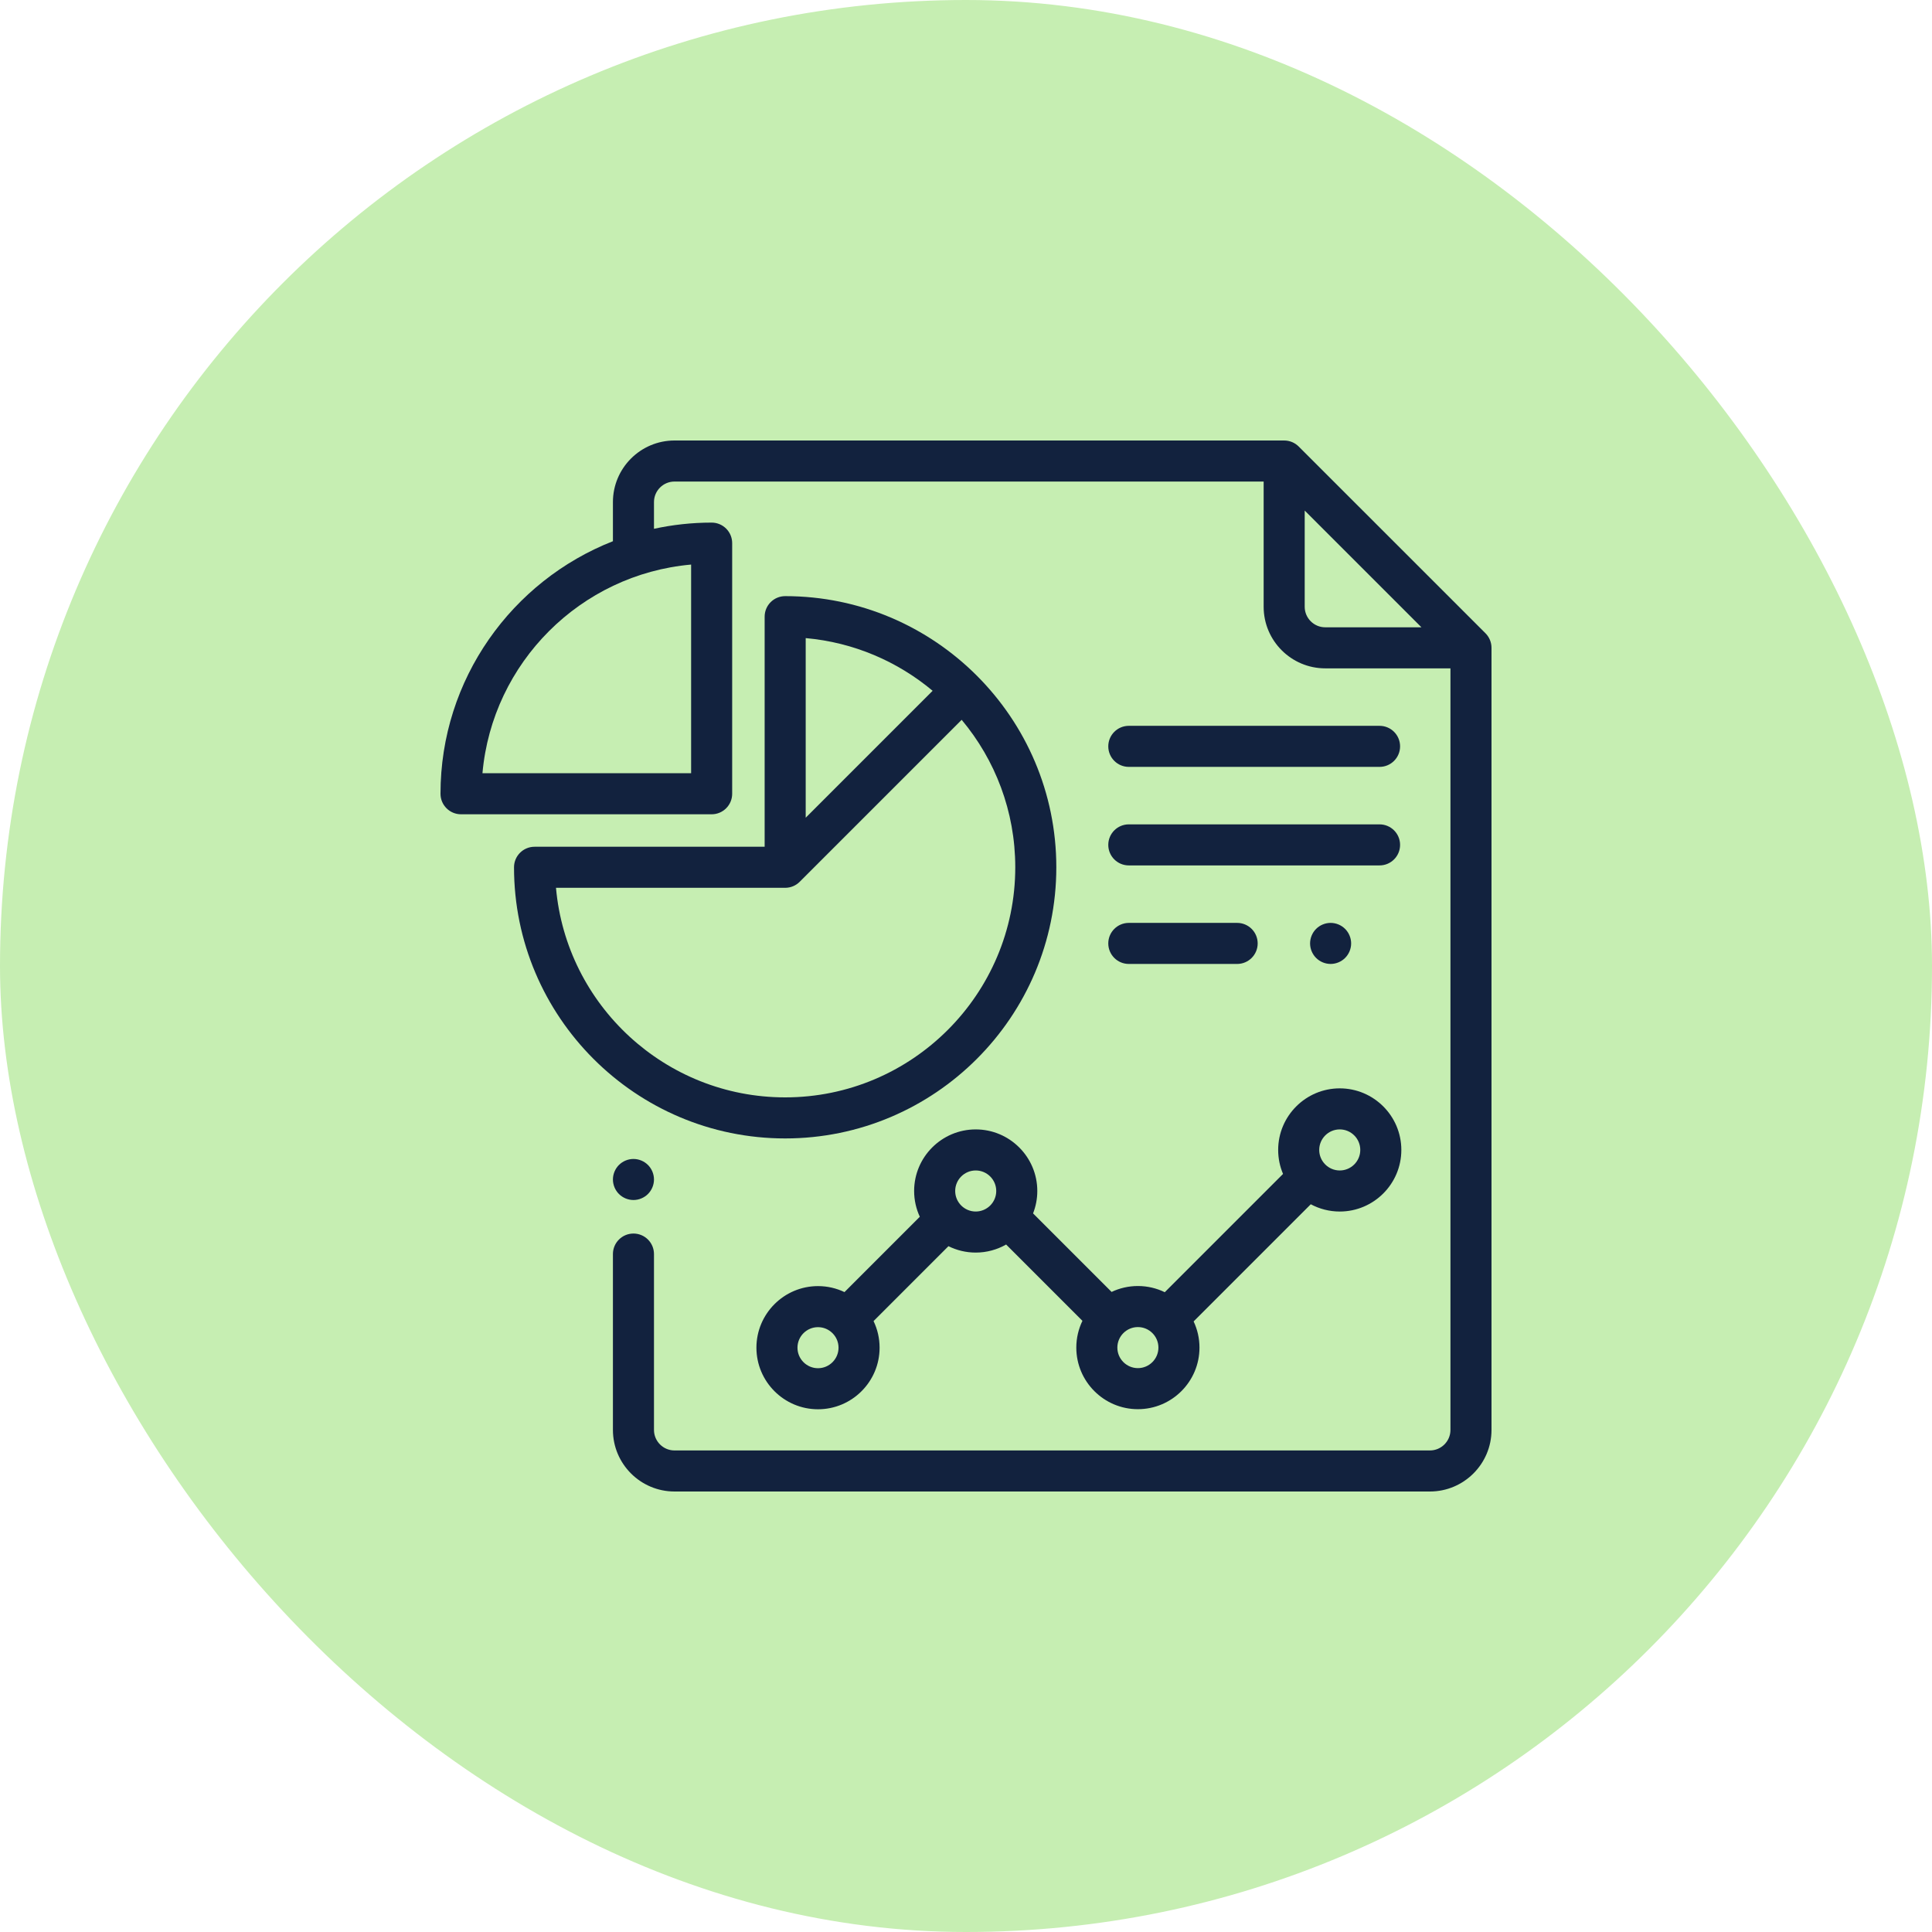
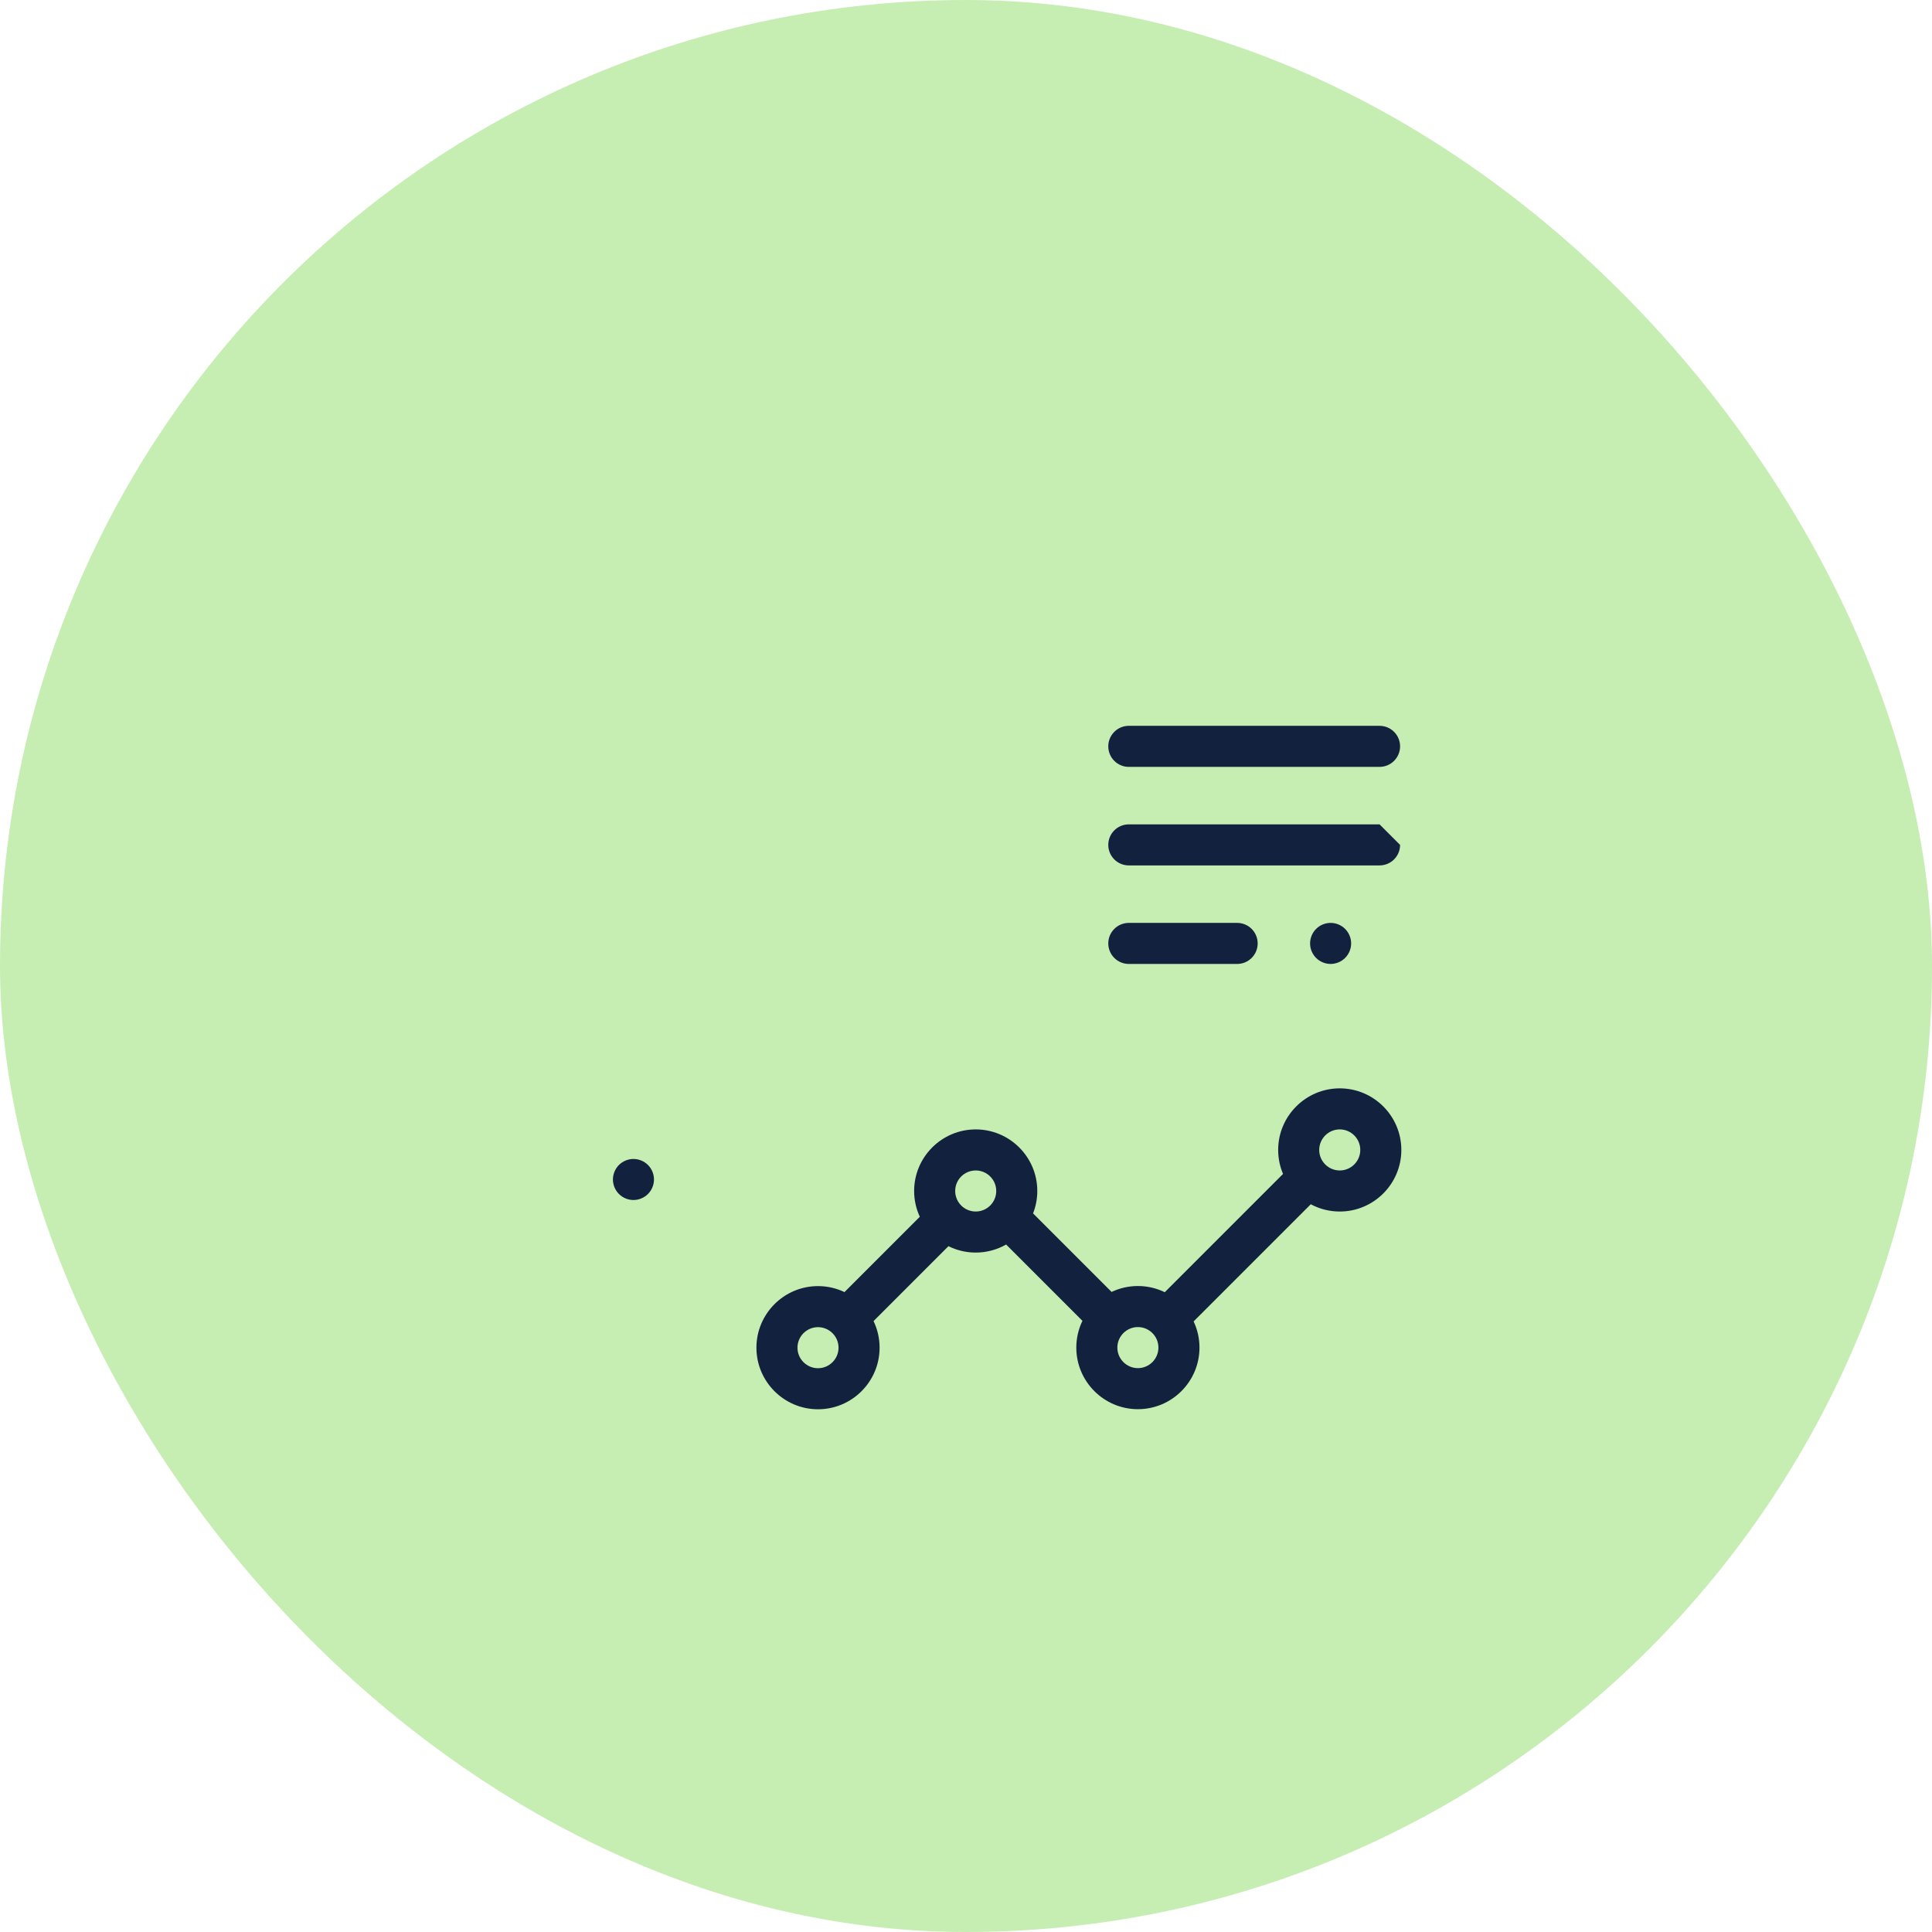
<svg xmlns="http://www.w3.org/2000/svg" width="250" height="250" viewBox="0 0 250 250" fill="none">
  <rect width="250" height="250" rx="125" fill="#C6EEB2" />
-   <path d="M192.222 81.946L168.05 57.778C167.552 57.28 166.876 57 166.172 57H87.281C82.887 57 79.312 60.575 79.312 64.969V70.033C66.264 75.151 57 87.87 57 102.712C57 104.178 58.19 105.368 59.656 105.368H92.087C93.553 105.368 94.743 104.178 94.743 102.712V70.281C94.743 68.814 93.553 67.625 92.087 67.625C89.527 67.625 87.031 67.903 84.625 68.426V64.969C84.625 63.504 85.817 62.312 87.281 62.312H163.516V78.516C163.516 82.91 167.09 86.484 171.484 86.484H187.688V185.031C187.688 186.496 186.496 187.688 185.031 187.688H87.281C85.817 187.688 84.625 186.496 84.625 185.031V162.276C84.625 160.809 83.436 159.62 81.969 159.62C80.502 159.62 79.312 160.809 79.312 162.276V185.031C79.312 189.425 82.887 193 87.281 193H185.031C189.425 193 193 189.425 193 185.031V83.825C193 83.12 192.72 82.445 192.222 81.946ZM89.43 73.055V100.055H62.43C63.7 85.752 75.127 74.325 89.43 73.055ZM171.484 81.172C170.02 81.172 168.828 79.98 168.828 78.516V66.068L183.934 81.172H171.484Z" fill="#12223E" />
  <path d="M83.847 150.747C83.353 150.253 82.667 149.969 81.969 149.969C81.27 149.969 80.585 150.253 80.091 150.747C79.597 151.241 79.312 151.926 79.312 152.625C79.312 153.324 79.597 154.009 80.091 154.503C80.585 154.997 81.27 155.281 81.969 155.281C82.667 155.281 83.353 154.997 83.847 154.503C84.341 154.009 84.625 153.324 84.625 152.625C84.625 151.926 84.341 151.241 83.847 150.747Z" fill="#12223E" />
-   <path d="M101.601 77.14C100.134 77.14 98.945 78.329 98.945 79.796V109.57H69.171C67.704 109.57 66.514 110.759 66.514 112.226C66.514 131.573 82.254 147.313 101.601 147.313C120.948 147.313 136.687 131.573 136.687 112.226C136.687 92.879 120.948 77.14 101.601 77.14ZM104.257 82.57C110.475 83.122 116.149 85.595 120.682 89.388L104.257 105.813V82.57ZM101.601 142C86.079 142 73.292 130.061 71.945 114.882H101.601C102.334 114.882 102.997 114.585 103.478 114.105C103.479 114.105 103.479 114.105 103.479 114.104L124.44 93.144C128.767 98.315 131.375 104.972 131.375 112.226C131.375 128.644 118.018 142 101.601 142Z" fill="#12223E" />
  <path d="M173.363 140.833C168.969 140.833 165.394 144.408 165.394 148.802C165.394 149.903 165.619 150.953 166.025 151.907L150.721 167.211C149.67 166.699 148.489 166.41 147.243 166.41C146.026 166.41 144.873 166.685 143.84 167.175L133.678 157.013C134.03 156.114 134.226 155.137 134.226 154.114C134.226 149.72 130.651 146.145 126.257 146.145C121.863 146.145 118.288 149.72 118.288 154.114C118.288 155.305 118.553 156.434 119.023 157.449L109.276 167.197C108.237 166.7 107.075 166.421 105.85 166.421C101.456 166.421 97.881 169.996 97.881 174.39C97.881 178.784 101.456 182.359 105.85 182.359C110.244 182.359 113.819 178.784 113.819 174.39C113.819 173.158 113.538 171.991 113.037 170.949L122.729 161.256C123.794 161.784 124.991 162.083 126.258 162.083C127.688 162.083 129.03 161.702 130.192 161.04L140.067 170.915C139.56 171.963 139.274 173.138 139.274 174.379C139.274 178.773 142.849 182.348 147.243 182.348C151.637 182.348 155.212 178.773 155.212 174.379C155.212 173.168 154.939 172.02 154.454 170.992L169.614 155.831C170.732 156.43 172.009 156.771 173.363 156.771C177.757 156.771 181.332 153.196 181.332 148.802C181.332 144.408 177.757 140.833 173.363 140.833ZM105.85 177.046C104.385 177.046 103.193 175.855 103.193 174.39C103.193 172.926 104.385 171.734 105.85 171.734C106.563 171.734 107.21 172.018 107.687 172.477C107.698 172.488 107.707 172.5 107.718 172.511C107.731 172.524 107.745 172.534 107.758 172.547C108.22 173.025 108.506 173.674 108.506 174.39C108.506 175.855 107.314 177.046 105.85 177.046ZM126.257 156.77C124.792 156.77 123.601 155.579 123.601 154.114C123.601 152.649 124.792 151.458 126.257 151.458C127.722 151.458 128.913 152.649 128.913 154.114C128.913 155.579 127.722 156.77 126.257 156.77ZM147.242 177.035C145.778 177.035 144.586 175.844 144.586 174.379C144.586 172.914 145.778 171.723 147.242 171.723C148.707 171.723 149.899 172.914 149.899 174.379C149.899 175.844 148.707 177.035 147.242 177.035ZM173.363 151.458C171.898 151.458 170.706 150.266 170.706 148.801C170.706 147.337 171.898 146.145 173.363 146.145C174.827 146.145 176.019 147.337 176.019 148.801C176.019 150.266 174.827 151.458 173.363 151.458Z" fill="#12223E" />
  <path d="M160.086 119.422H146.067C144.6 119.422 143.411 120.611 143.411 122.078C143.411 123.545 144.6 124.734 146.067 124.734H160.086C161.553 124.734 162.743 123.545 162.743 122.078C162.743 120.611 161.553 119.422 160.086 119.422Z" fill="#12223E" />
  <path d="M174.058 120.2C173.564 119.706 172.879 119.422 172.18 119.422C171.482 119.422 170.797 119.706 170.302 120.2C169.808 120.694 169.524 121.38 169.524 122.078C169.524 122.777 169.808 123.462 170.302 123.956C170.797 124.45 171.479 124.734 172.18 124.734C172.879 124.734 173.564 124.45 174.058 123.956C174.552 123.462 174.837 122.777 174.837 122.078C174.837 121.38 174.552 120.694 174.058 120.2Z" fill="#12223E" />
  <path d="M178.514 93.922H146.067C144.6 93.922 143.411 95.111 143.411 96.578C143.411 98.045 144.6 99.234 146.067 99.234H178.514C179.981 99.234 181.17 98.045 181.17 96.578C181.17 95.111 179.981 93.922 178.514 93.922Z" fill="#12223E" />
-   <path d="M178.514 106.672H146.067C144.6 106.672 143.411 107.861 143.411 109.328C143.411 110.795 144.6 111.984 146.067 111.984H178.514C179.981 111.984 181.17 110.795 181.17 109.328C181.17 107.861 179.981 106.672 178.514 106.672Z" fill="#12223E" />
+   <path d="M178.514 106.672H146.067C144.6 106.672 143.411 107.861 143.411 109.328C143.411 110.795 144.6 111.984 146.067 111.984H178.514C179.981 111.984 181.17 110.795 181.17 109.328Z" fill="#12223E" />
</svg>